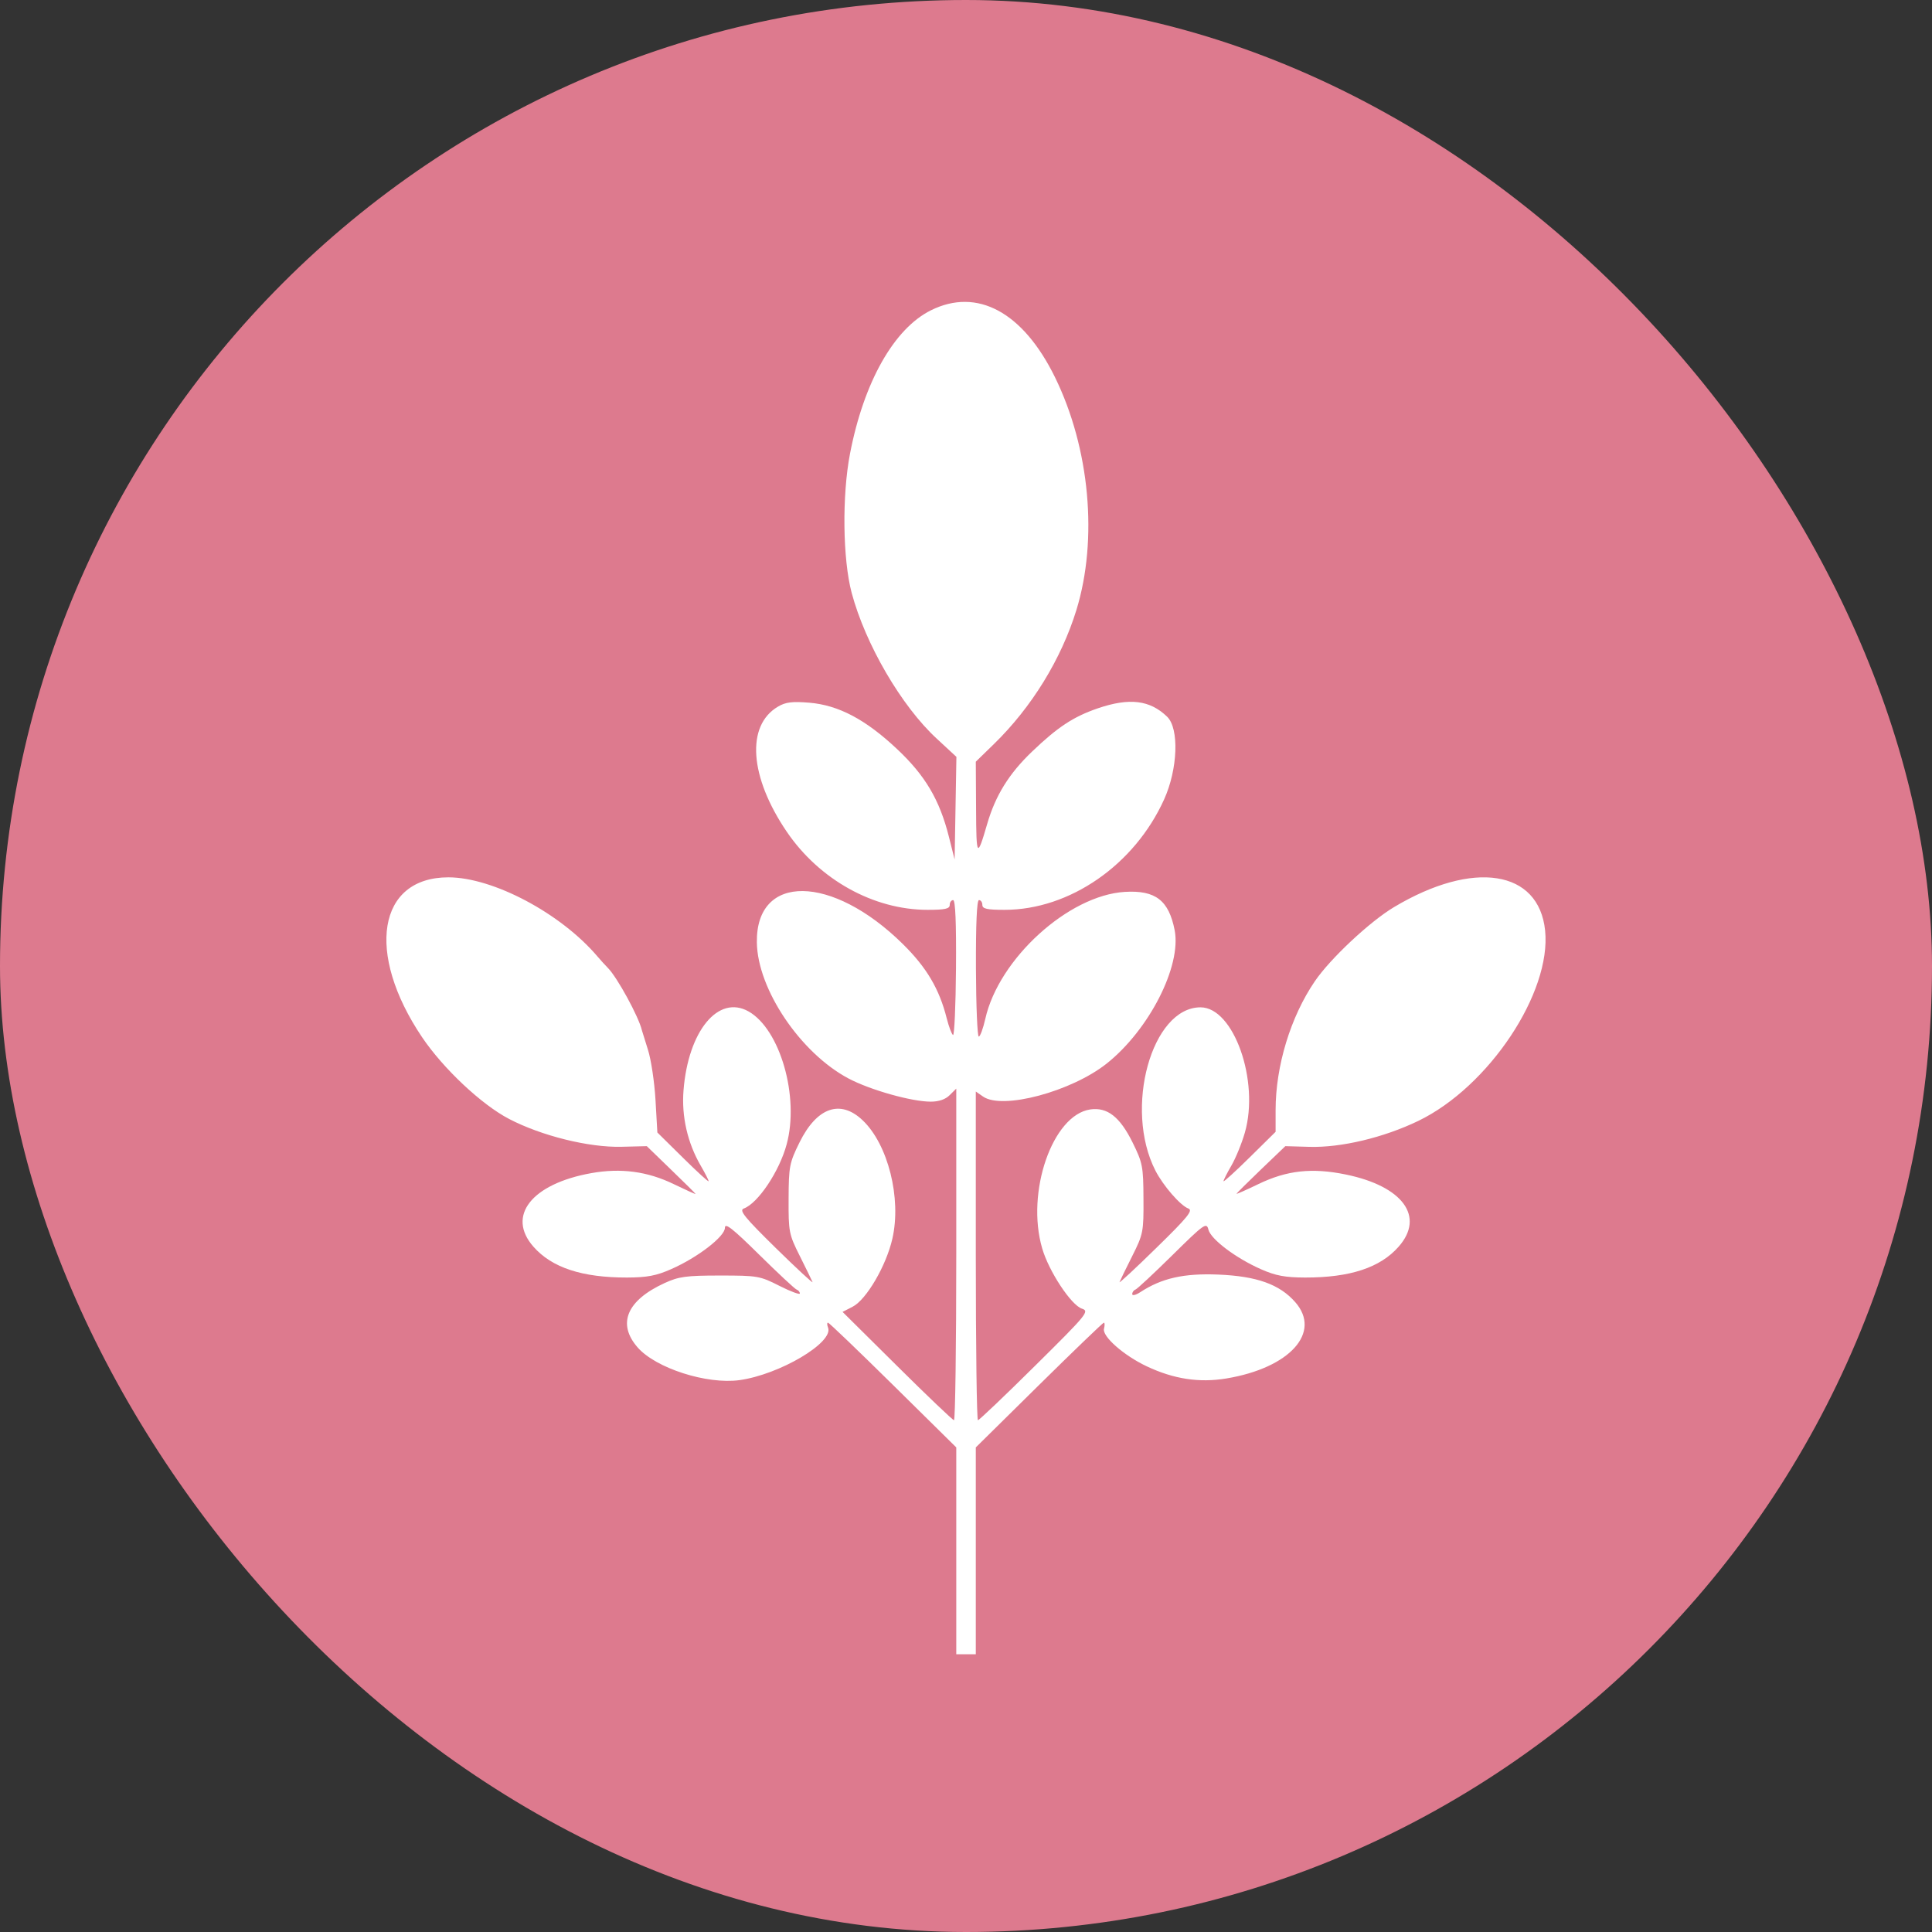
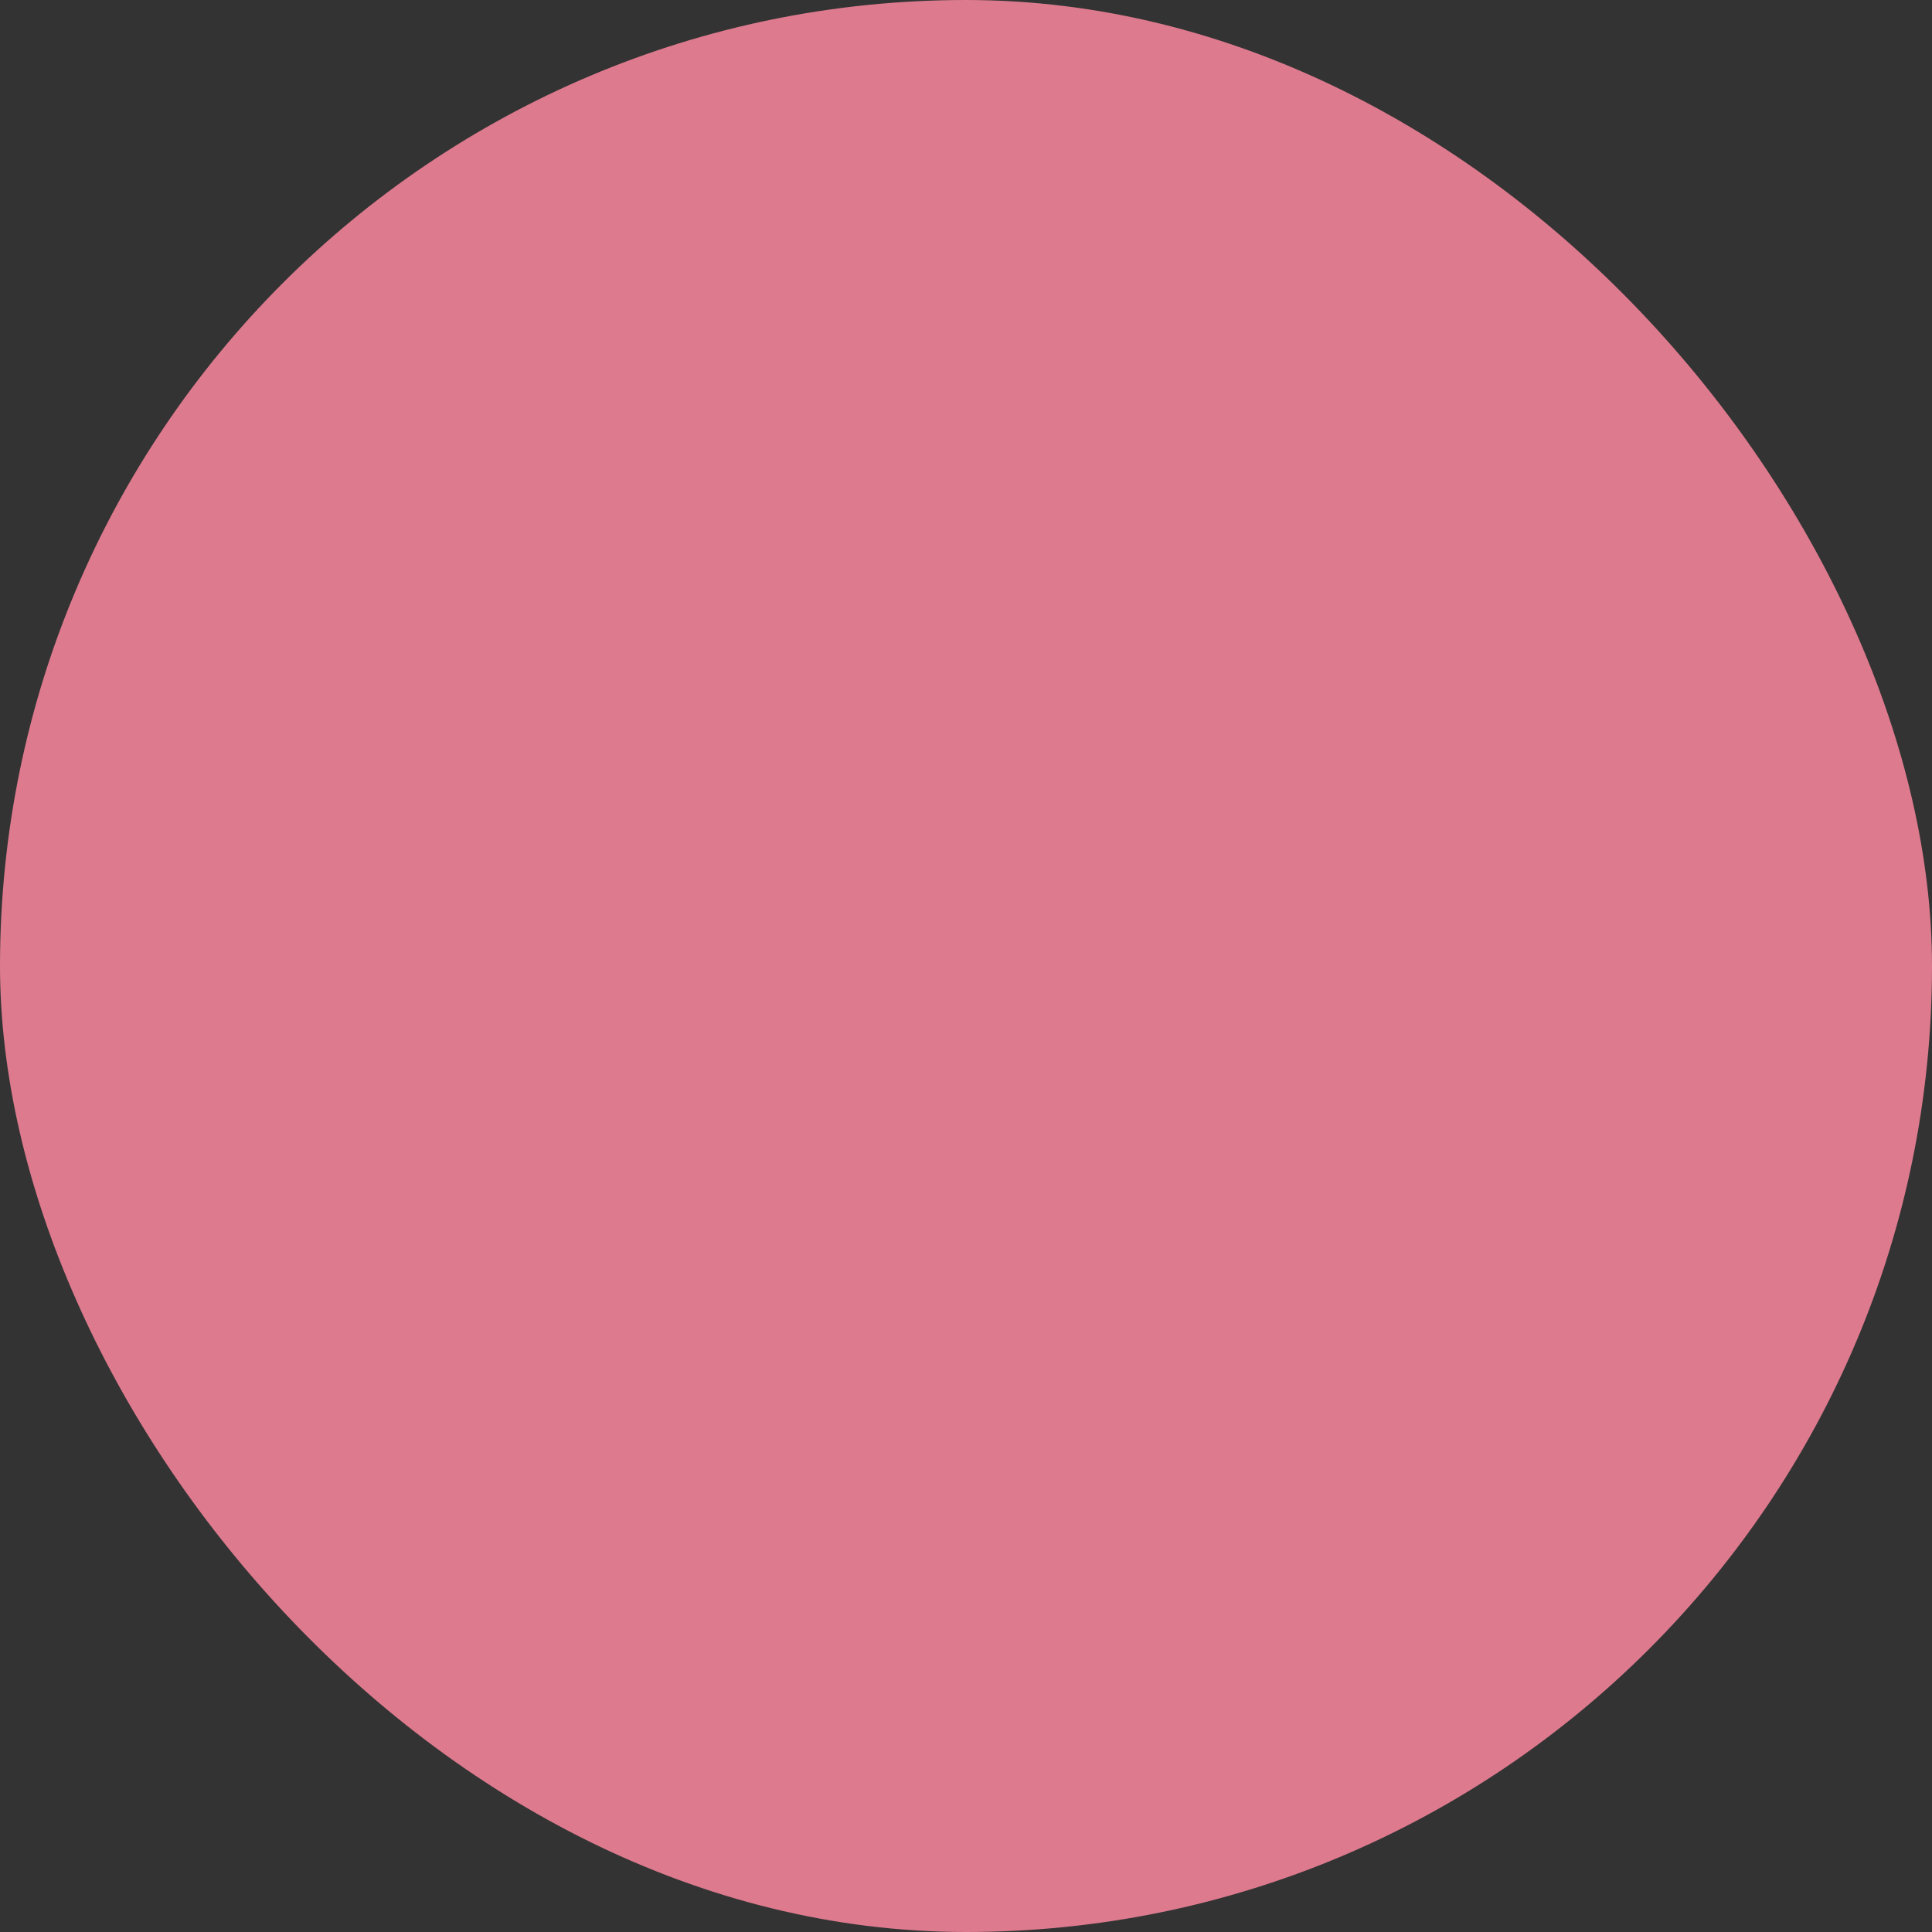
<svg xmlns="http://www.w3.org/2000/svg" width="28" height="28" viewBox="0 0 28 28" fill="none">
  <rect x="0" y="0" width="28" height="28" fill="#333333" stroke="none" />
  <rect width="28" height="28" rx="14" fill="#DD7A8E" />
-   <path fill-rule="evenodd" clip-rule="evenodd" d="M13.492 4.497C12.956 4.763 12.519 5.537 12.319 6.575C12.202 7.182 12.213 8.104 12.343 8.592C12.542 9.337 13.064 10.233 13.576 10.705L13.861 10.969L13.848 11.712L13.835 12.456L13.752 12.126C13.617 11.591 13.409 11.239 13.001 10.856C12.544 10.426 12.153 10.22 11.729 10.184C11.481 10.164 11.386 10.175 11.275 10.241C10.809 10.515 10.862 11.26 11.403 12.055C11.877 12.751 12.662 13.186 13.443 13.186C13.697 13.186 13.764 13.171 13.764 13.115C13.764 13.076 13.787 13.045 13.814 13.045C13.846 13.045 13.86 13.375 13.855 14.033C13.851 14.577 13.831 15.012 13.812 15C13.792 14.988 13.751 14.878 13.72 14.756C13.613 14.332 13.429 14.021 13.084 13.681C12.056 12.668 10.954 12.656 10.969 13.658C10.978 14.336 11.6 15.26 12.297 15.63C12.61 15.796 13.211 15.966 13.489 15.966C13.607 15.966 13.703 15.933 13.764 15.871L13.859 15.777V18.18C13.859 19.502 13.844 20.583 13.826 20.583C13.809 20.583 13.438 20.23 13.003 19.798L12.211 19.013L12.357 18.938C12.556 18.836 12.844 18.344 12.933 17.952C13.067 17.366 12.87 16.584 12.501 16.235C12.178 15.929 11.838 16.049 11.587 16.557C11.441 16.853 11.431 16.905 11.429 17.373C11.427 17.853 11.433 17.887 11.592 18.204C11.683 18.385 11.765 18.555 11.776 18.581C11.786 18.606 11.546 18.384 11.243 18.087C10.79 17.642 10.708 17.541 10.779 17.515C10.986 17.439 11.296 16.975 11.401 16.584C11.588 15.895 11.306 14.916 10.848 14.658C10.41 14.412 9.974 14.941 9.906 15.803C9.876 16.179 9.964 16.564 10.155 16.893C10.218 17.001 10.27 17.103 10.27 17.119C10.27 17.134 10.103 16.982 9.899 16.78L9.527 16.413L9.5 15.942C9.485 15.683 9.436 15.354 9.39 15.212C9.345 15.069 9.305 14.942 9.302 14.929C9.258 14.738 8.946 14.165 8.81 14.028C8.769 13.986 8.701 13.912 8.66 13.863C8.129 13.237 7.146 12.715 6.498 12.715C5.475 12.715 5.295 13.812 6.117 15.032C6.424 15.487 6.978 16.008 7.377 16.216C7.846 16.461 8.535 16.632 9.007 16.62L9.374 16.611L9.727 16.953C9.922 17.141 10.081 17.299 10.081 17.304C10.081 17.31 9.938 17.245 9.764 17.161C9.383 16.976 8.997 16.925 8.569 17.002C7.704 17.157 7.338 17.622 7.731 18.068C7.998 18.372 8.436 18.516 9.087 18.515C9.378 18.514 9.512 18.489 9.73 18.392C10.112 18.224 10.506 17.92 10.506 17.794C10.506 17.716 10.618 17.804 11.003 18.184C11.277 18.454 11.521 18.682 11.546 18.69C11.571 18.699 11.592 18.724 11.592 18.746C11.592 18.767 11.459 18.718 11.297 18.636C11.014 18.492 10.978 18.486 10.435 18.486C9.943 18.486 9.837 18.501 9.632 18.595C9.082 18.847 8.941 19.186 9.242 19.529C9.507 19.83 10.244 20.066 10.716 20.002C11.297 19.922 12.083 19.457 12.001 19.242C11.985 19.202 11.985 19.169 12 19.169C12.015 19.169 12.439 19.576 12.943 20.073L13.859 20.977V22.476V23.975H14.001H14.142V22.476V20.977L15.058 20.073C15.562 19.576 15.985 19.169 15.998 19.169C16.012 19.169 16.012 19.209 16 19.257C15.971 19.367 16.287 19.645 16.62 19.802C17.01 19.986 17.379 20.043 17.772 19.978C18.692 19.826 19.158 19.311 18.771 18.871C18.544 18.613 18.214 18.495 17.654 18.472C17.157 18.452 16.836 18.524 16.526 18.727C16.462 18.769 16.409 18.782 16.409 18.755C16.409 18.728 16.43 18.699 16.455 18.69C16.48 18.682 16.722 18.456 16.992 18.19C17.454 17.734 17.486 17.712 17.513 17.82C17.549 17.961 17.909 18.233 18.276 18.395C18.489 18.489 18.625 18.514 18.915 18.515C19.565 18.516 20.003 18.372 20.27 18.068C20.654 17.633 20.332 17.192 19.505 17.022C19.015 16.921 18.65 16.961 18.237 17.161C18.063 17.245 17.921 17.308 17.921 17.301C17.921 17.294 18.08 17.136 18.274 16.95L18.628 16.611L18.978 16.621C19.436 16.634 20.051 16.488 20.555 16.245C21.576 15.752 22.486 14.386 22.393 13.486C22.302 12.607 21.352 12.46 20.204 13.146C19.852 13.356 19.279 13.893 19.055 14.222C18.704 14.737 18.487 15.449 18.487 16.088V16.403L18.11 16.775C17.902 16.98 17.732 17.134 17.732 17.119C17.732 17.103 17.783 17.001 17.846 16.893C17.909 16.785 17.997 16.57 18.041 16.416C18.257 15.665 17.88 14.599 17.399 14.599C16.69 14.599 16.285 16.065 16.745 16.965C16.857 17.184 17.108 17.473 17.223 17.515C17.294 17.541 17.214 17.641 16.757 18.087C16.454 18.384 16.214 18.606 16.225 18.581C16.235 18.555 16.318 18.385 16.409 18.204C16.568 17.887 16.575 17.853 16.572 17.373C16.57 16.905 16.56 16.853 16.414 16.557C16.23 16.185 16.047 16.043 15.8 16.079C15.253 16.161 14.866 17.278 15.104 18.092C15.2 18.424 15.523 18.914 15.68 18.966C15.792 19.003 15.759 19.044 15.001 19.794C14.563 20.228 14.19 20.583 14.173 20.583C14.156 20.583 14.142 19.511 14.142 18.201V15.819L14.247 15.892C14.527 16.088 15.528 15.82 16.04 15.413C16.655 14.923 17.125 14.001 17.024 13.481C16.939 13.048 16.746 12.899 16.301 12.926C15.485 12.976 14.475 13.895 14.28 14.765C14.248 14.907 14.205 15.023 14.185 15.023C14.165 15.023 14.146 14.578 14.144 14.034C14.142 13.388 14.157 13.045 14.188 13.045C14.215 13.045 14.237 13.076 14.237 13.115C14.237 13.171 14.304 13.186 14.559 13.186C15.502 13.186 16.443 12.535 16.872 11.584C17.07 11.145 17.091 10.559 16.916 10.388C16.666 10.145 16.368 10.109 15.909 10.266C15.557 10.387 15.329 10.537 14.958 10.892C14.624 11.211 14.428 11.527 14.308 11.938C14.161 12.444 14.149 12.428 14.146 11.724L14.142 11.039L14.406 10.782C14.952 10.25 15.381 9.552 15.6 8.841C15.915 7.816 15.794 6.497 15.29 5.468C14.826 4.522 14.162 4.164 13.492 4.497Z" fill="white" />
</svg>